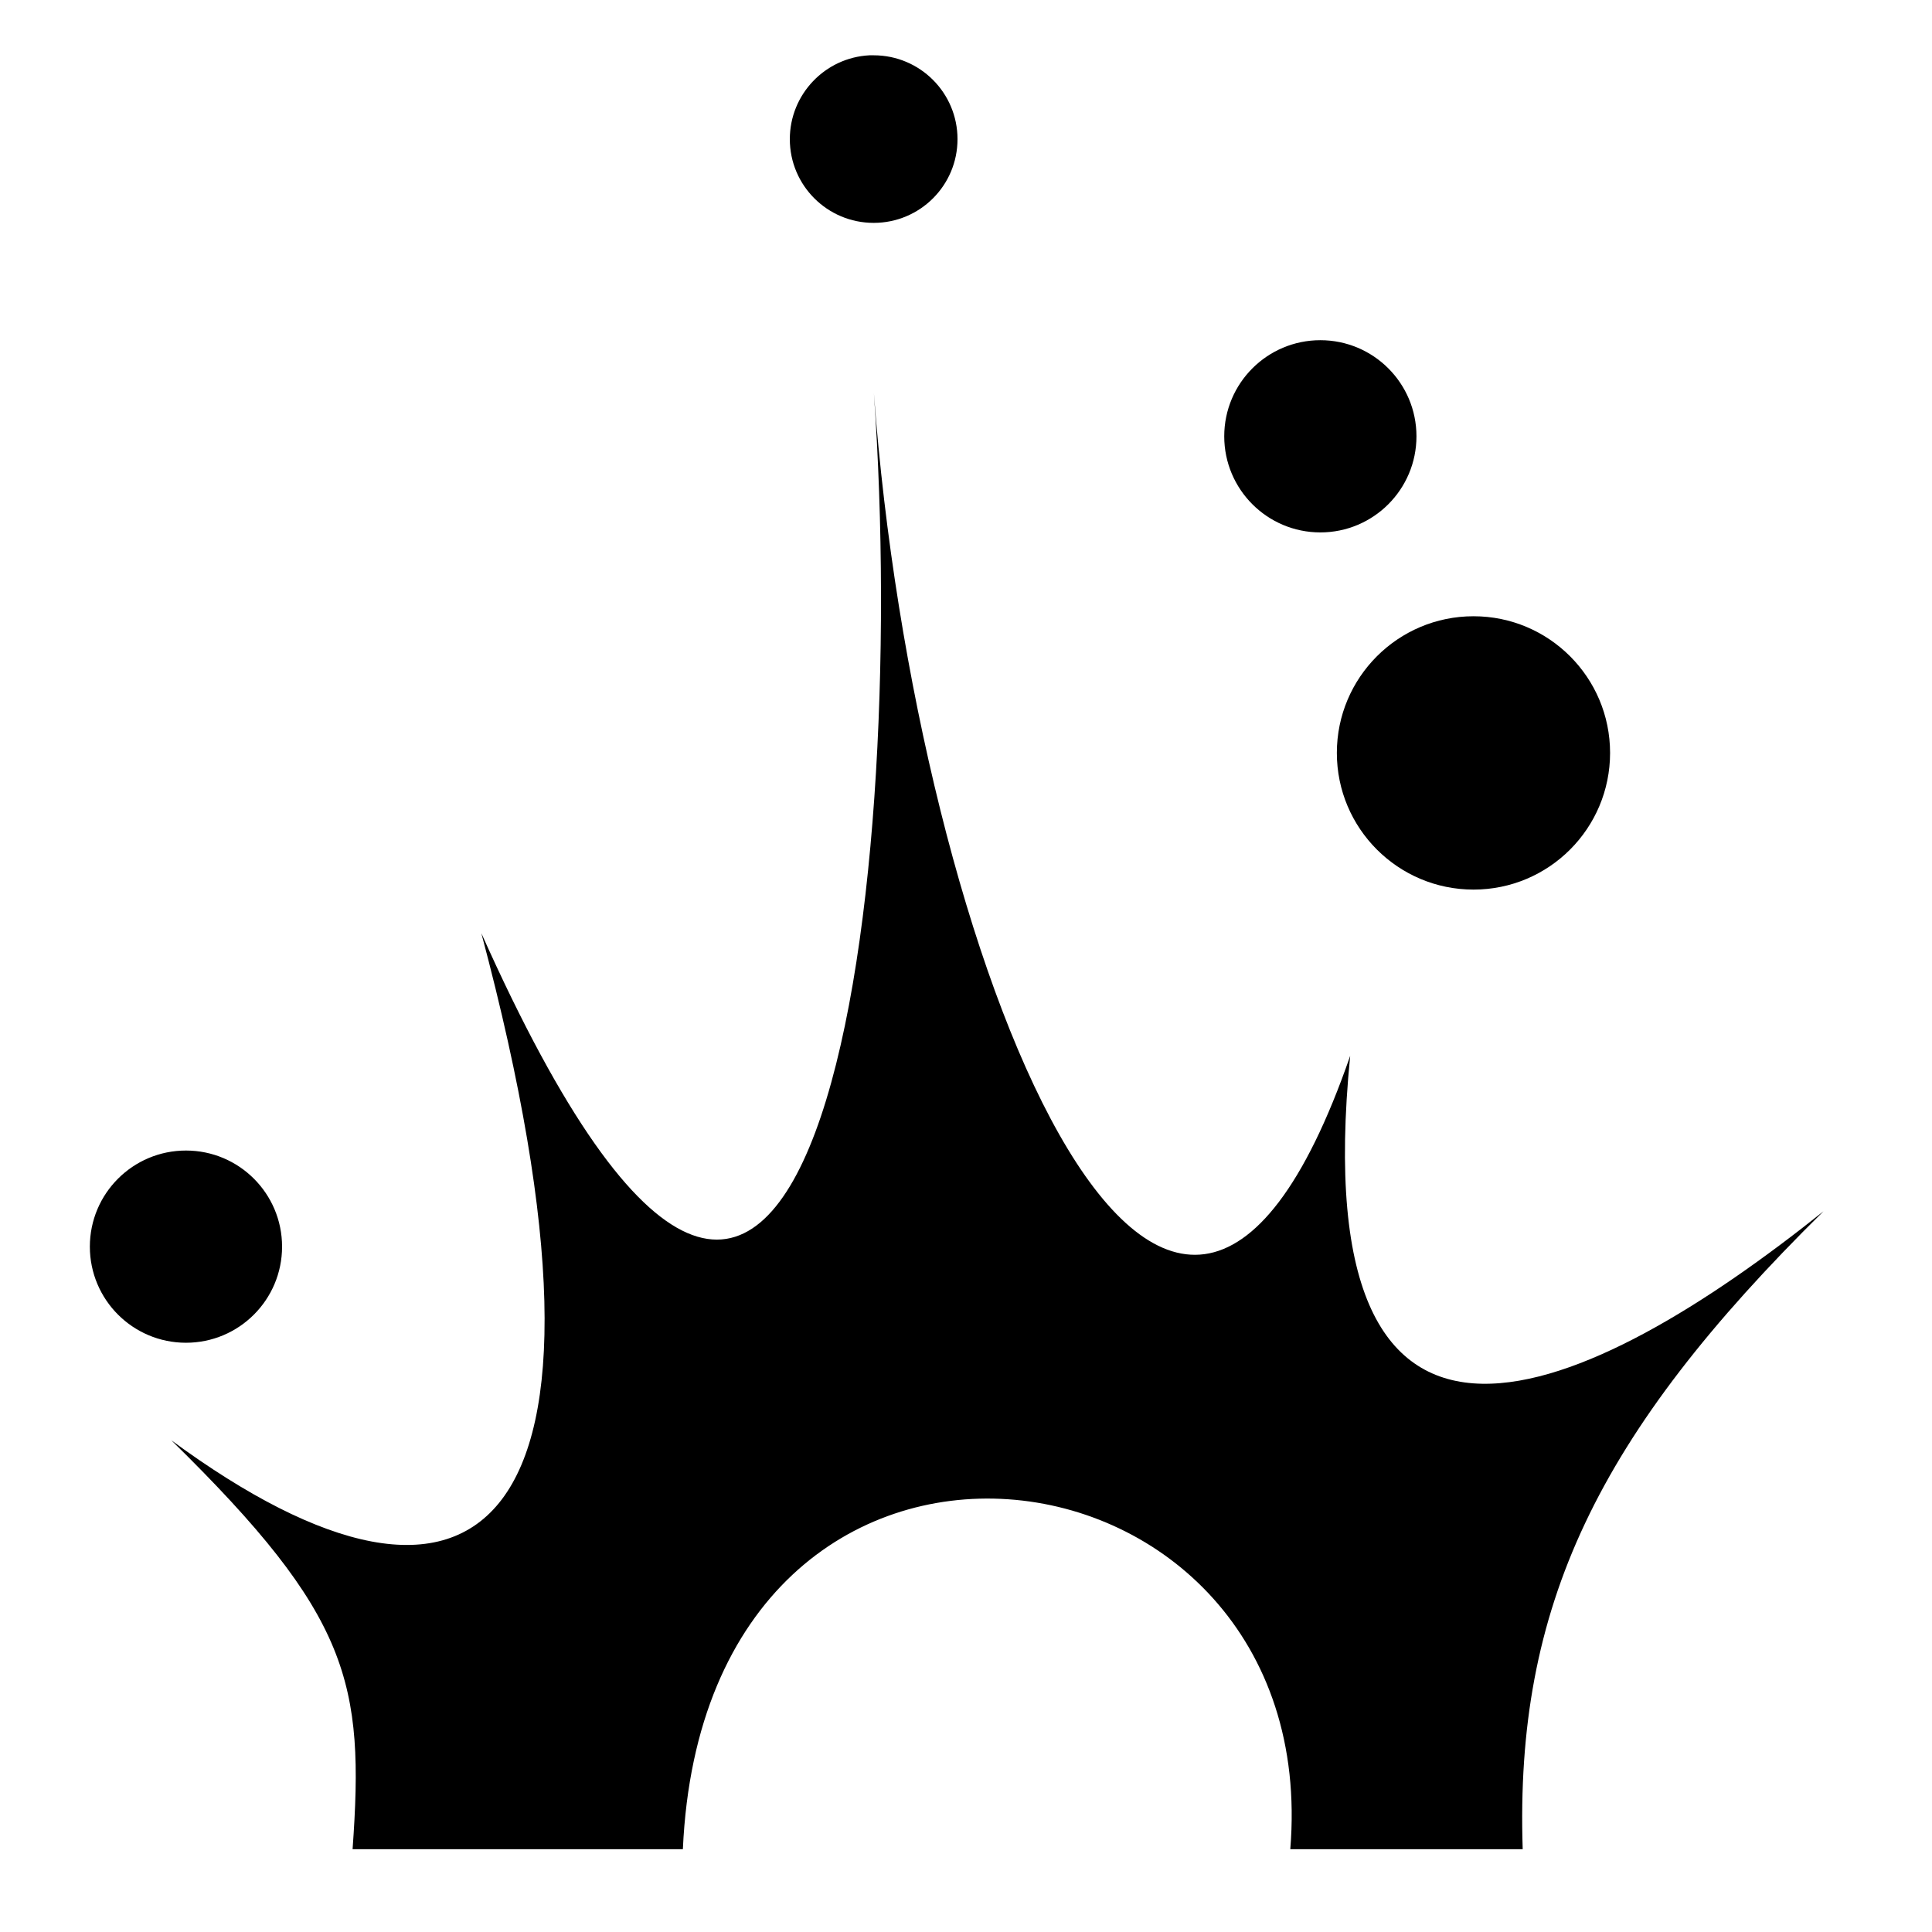
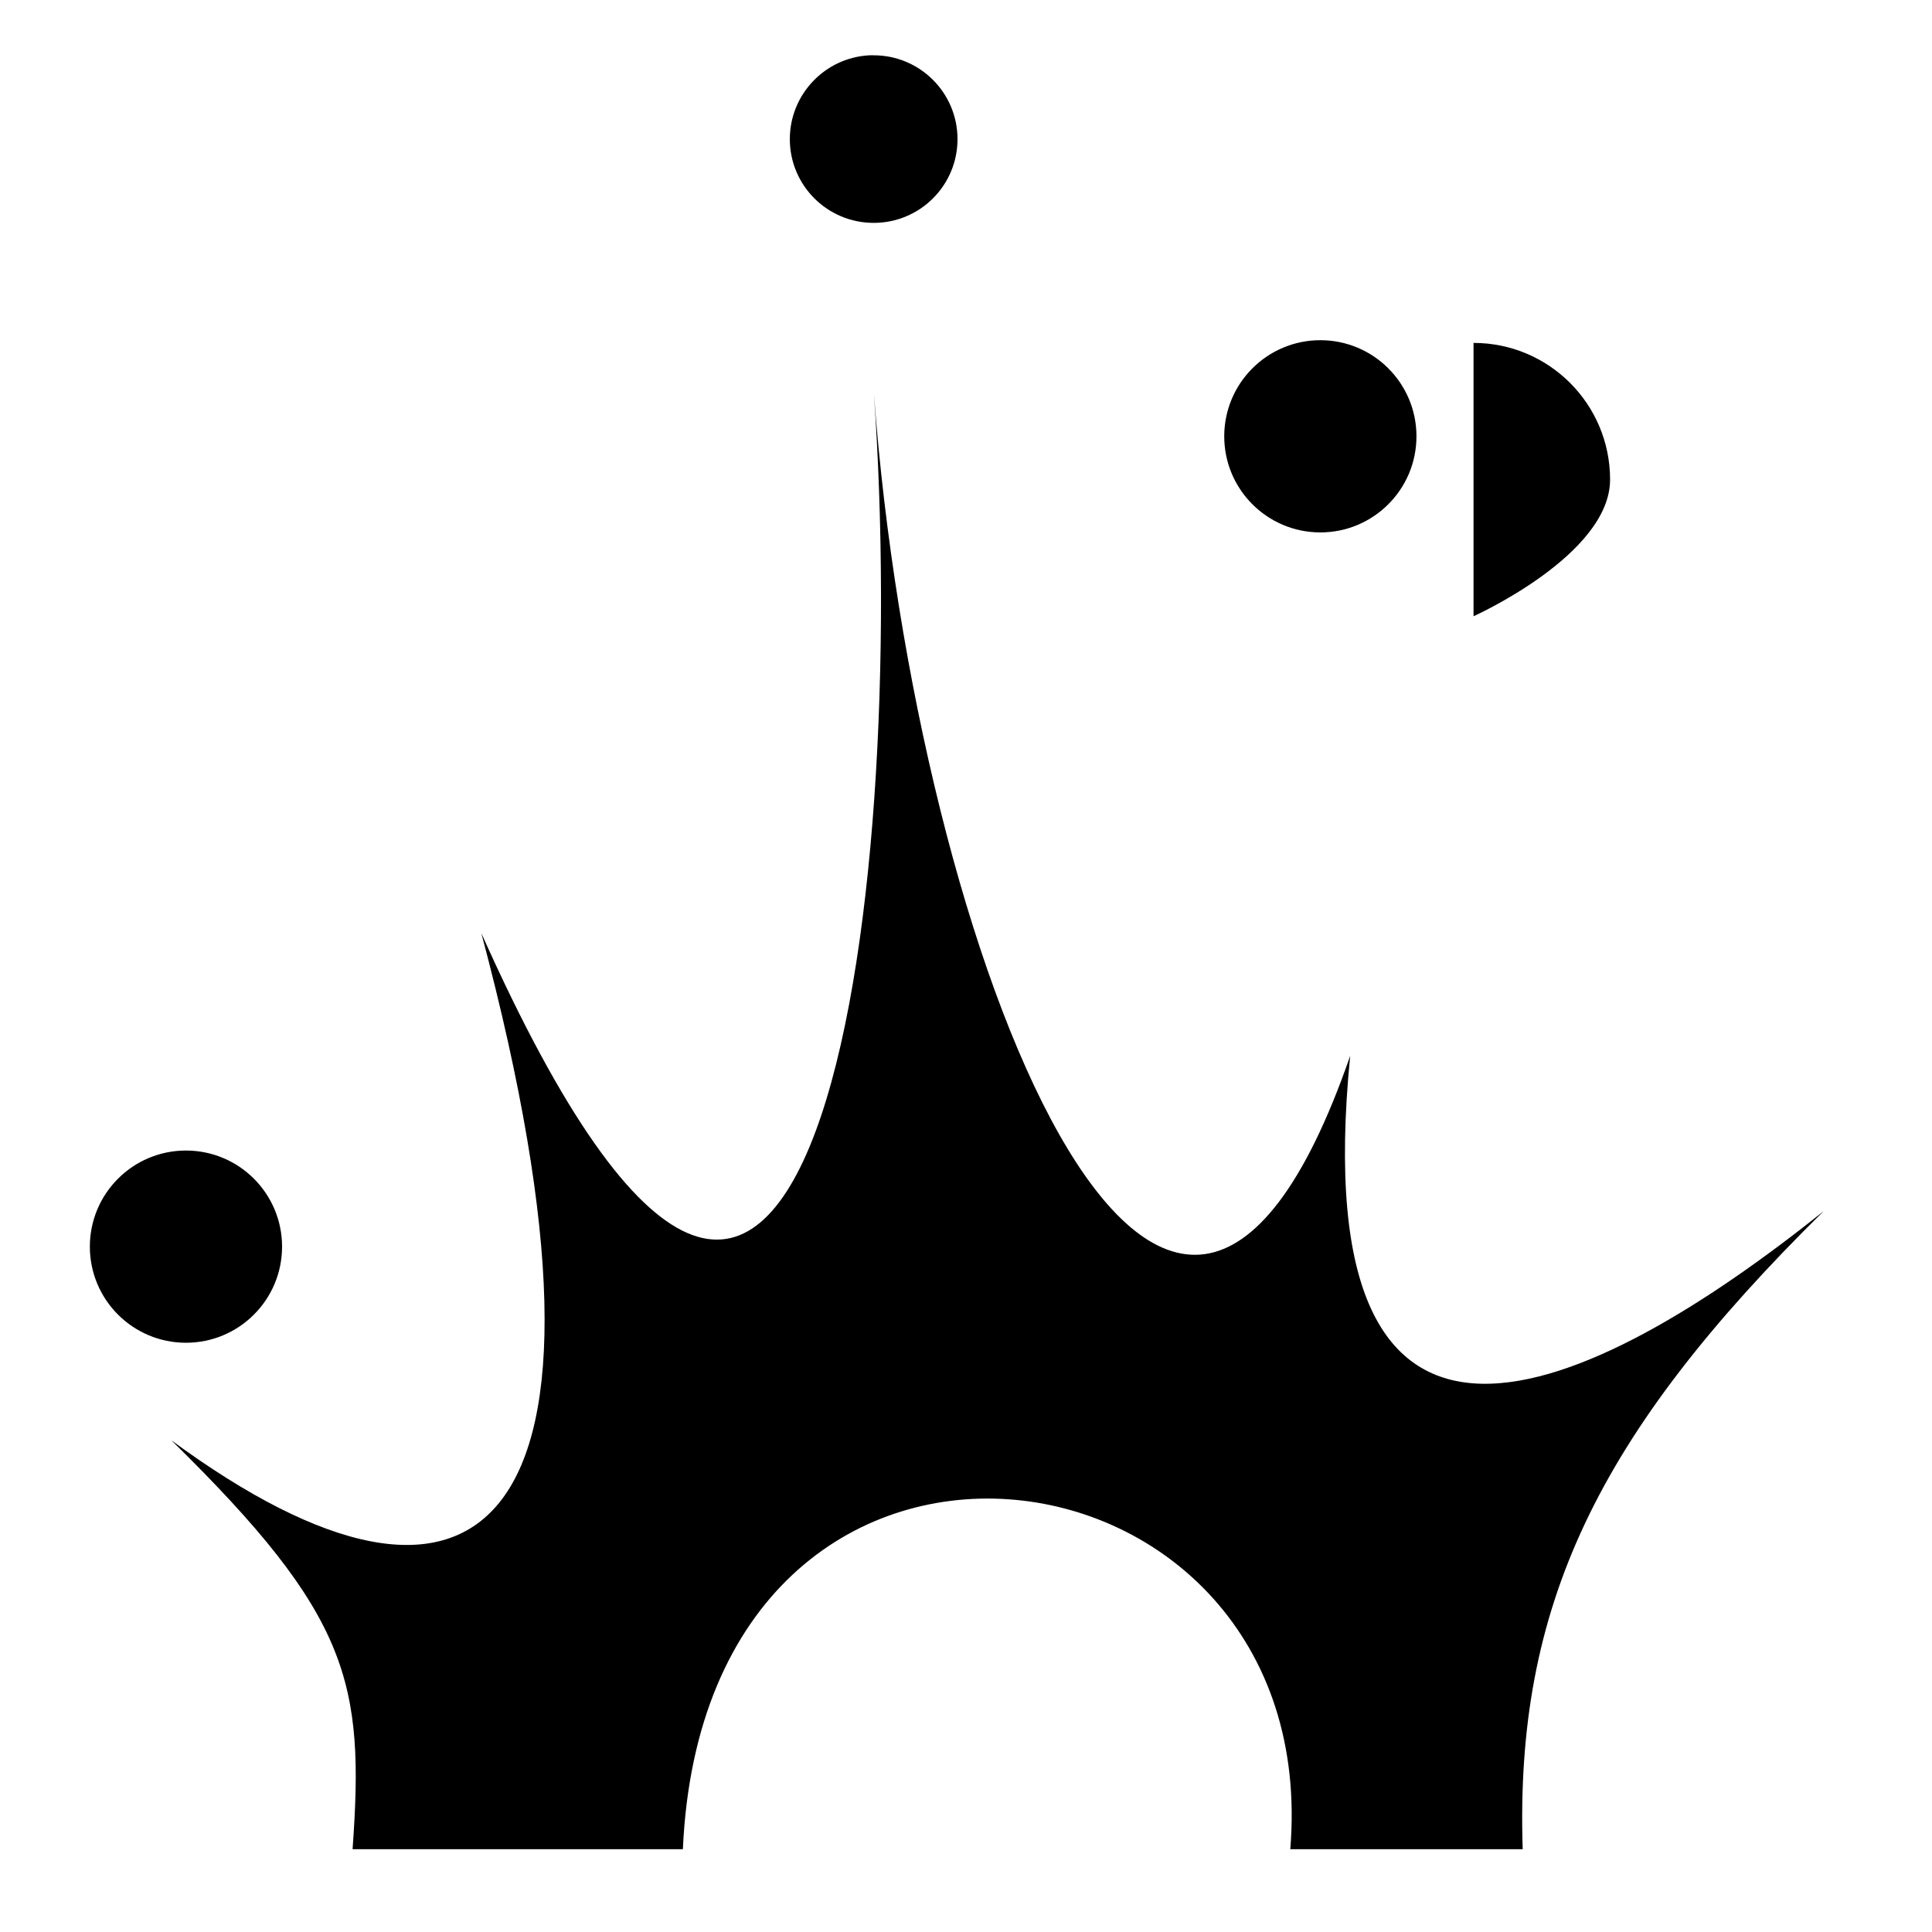
<svg xmlns="http://www.w3.org/2000/svg" width="800px" height="800px" viewBox="0 0 512 512">
-   <path fill="#000000" d="M230.406 14.656c-11.74.595-21.094 10.332-21.094 22.22 0 12.27 9.948 22.187 22.22 22.187 12.27 0 22.218-9.917 22.218-22.188 0-12.27-9.948-22.22-22.22-22.22-.382 0-.745-.018-1.124 0zm119.5 75.5c-14.066 0-25.47 11.402-25.47 25.47.002 14.066 11.404 25.468 25.47 25.468 14.067 0 25.47-11.402 25.47-25.47 0-14.066-11.403-25.468-25.47-25.468zM231.594 104.25c9.608 135.475-16.43 339.177-104.03 143.063 43.005 161.424-1.16 193.905-82.158 134.375C92.892 428.228 96.6 446 93.438 490.063h87.53c6.024-134.79 170.218-112.52 160.97 0h61.593c-2.084-64.2 19.595-109.802 79.72-169.063-61.48 49.15-138.108 86.467-125.438-41.188-48.405 139.543-115.11-25.45-126.218-175.562zM390.5 163.313c-19.997 0-36.22 16.22-36.22 36.218 0 19.998 16.223 36.22 36.22 36.22s36.188-16.222 36.188-36.22c0-19.996-16.19-36.218-36.188-36.218zM49.28 304.905c-14.065 0-25.468 11.402-25.468 25.47 0 14.066 11.403 25.468 25.47 25.468 14.066 0 25.468-11.402 25.468-25.47 0-14.066-11.402-25.468-25.47-25.468z" />
+   <path fill="#000000" d="M230.406 14.656c-11.74.595-21.094 10.332-21.094 22.22 0 12.27 9.948 22.187 22.22 22.187 12.27 0 22.218-9.917 22.218-22.188 0-12.27-9.948-22.22-22.22-22.22-.382 0-.745-.018-1.124 0zm119.5 75.5c-14.066 0-25.47 11.402-25.47 25.47.002 14.066 11.404 25.468 25.47 25.468 14.067 0 25.47-11.402 25.47-25.47 0-14.066-11.403-25.468-25.47-25.468zM231.594 104.25c9.608 135.475-16.43 339.177-104.03 143.063 43.005 161.424-1.16 193.905-82.158 134.375C92.892 428.228 96.6 446 93.438 490.063h87.53c6.024-134.79 170.218-112.52 160.97 0h61.593c-2.084-64.2 19.595-109.802 79.72-169.063-61.48 49.15-138.108 86.467-125.438-41.188-48.405 139.543-115.11-25.45-126.218-175.562zM390.5 163.313s36.188-16.222 36.188-36.22c0-19.996-16.19-36.218-36.188-36.218zM49.28 304.905c-14.065 0-25.468 11.402-25.468 25.47 0 14.066 11.403 25.468 25.47 25.468 14.066 0 25.468-11.402 25.468-25.47 0-14.066-11.402-25.468-25.47-25.468z" />
</svg>